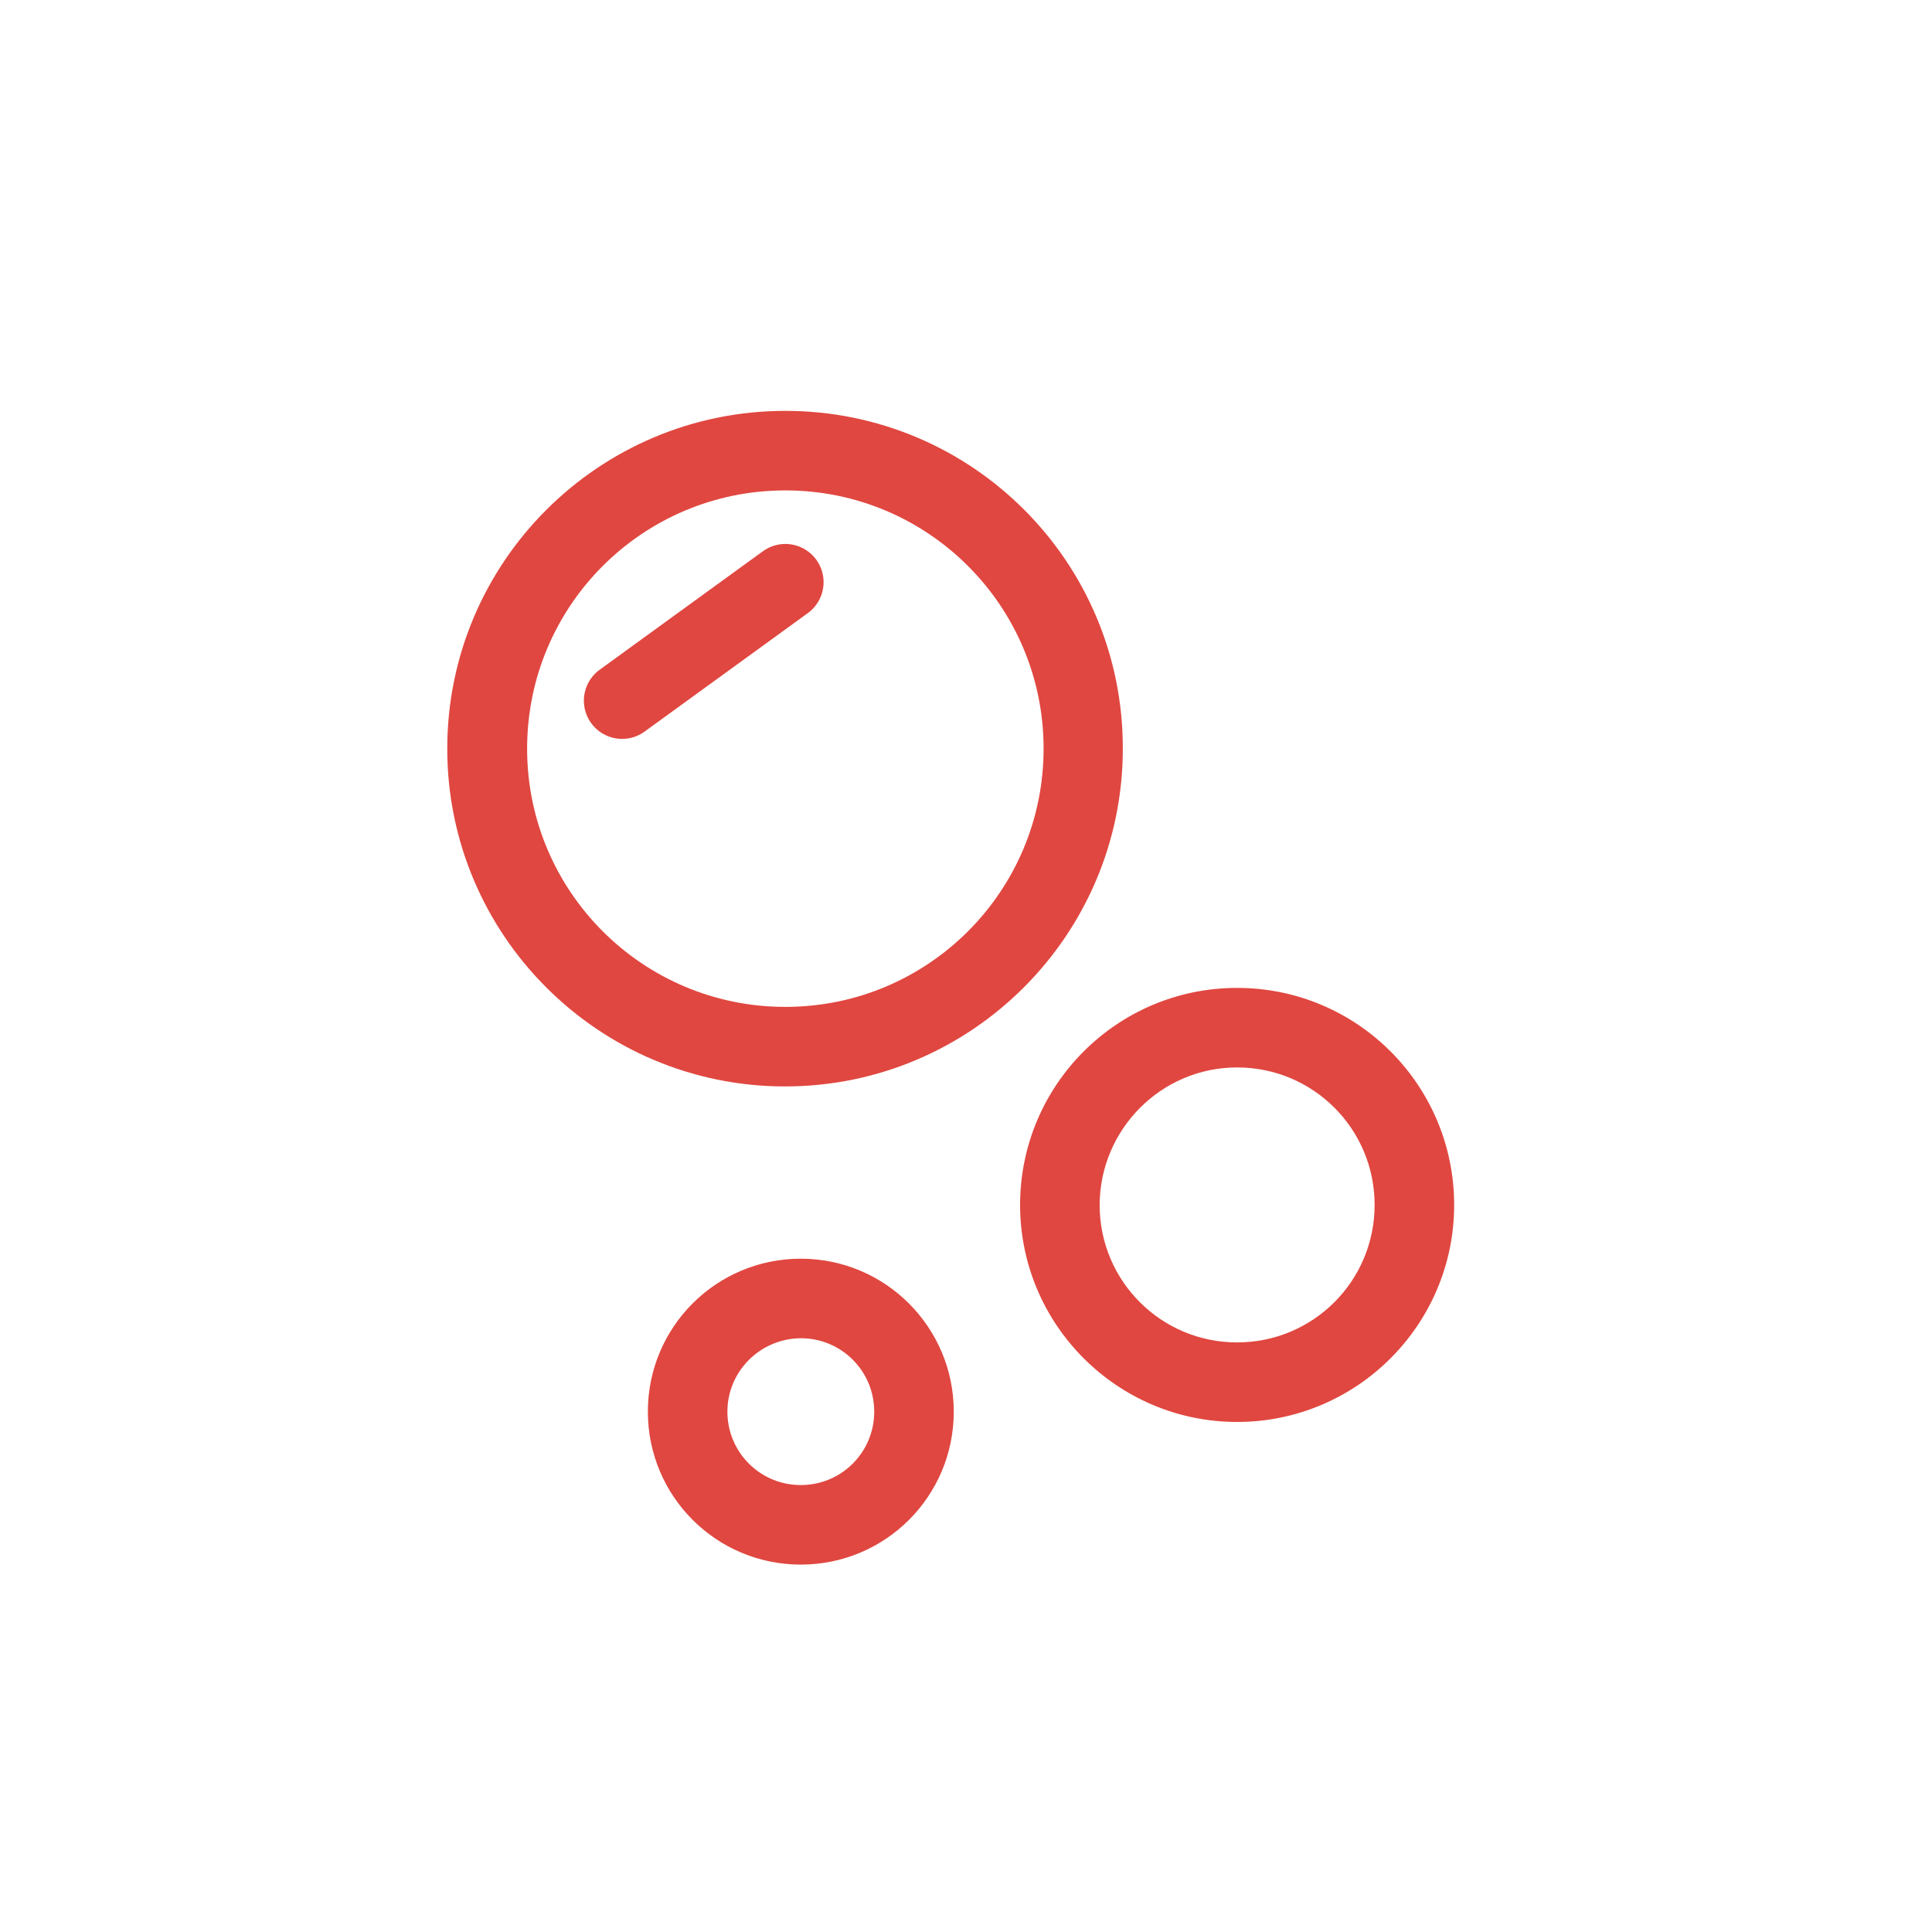
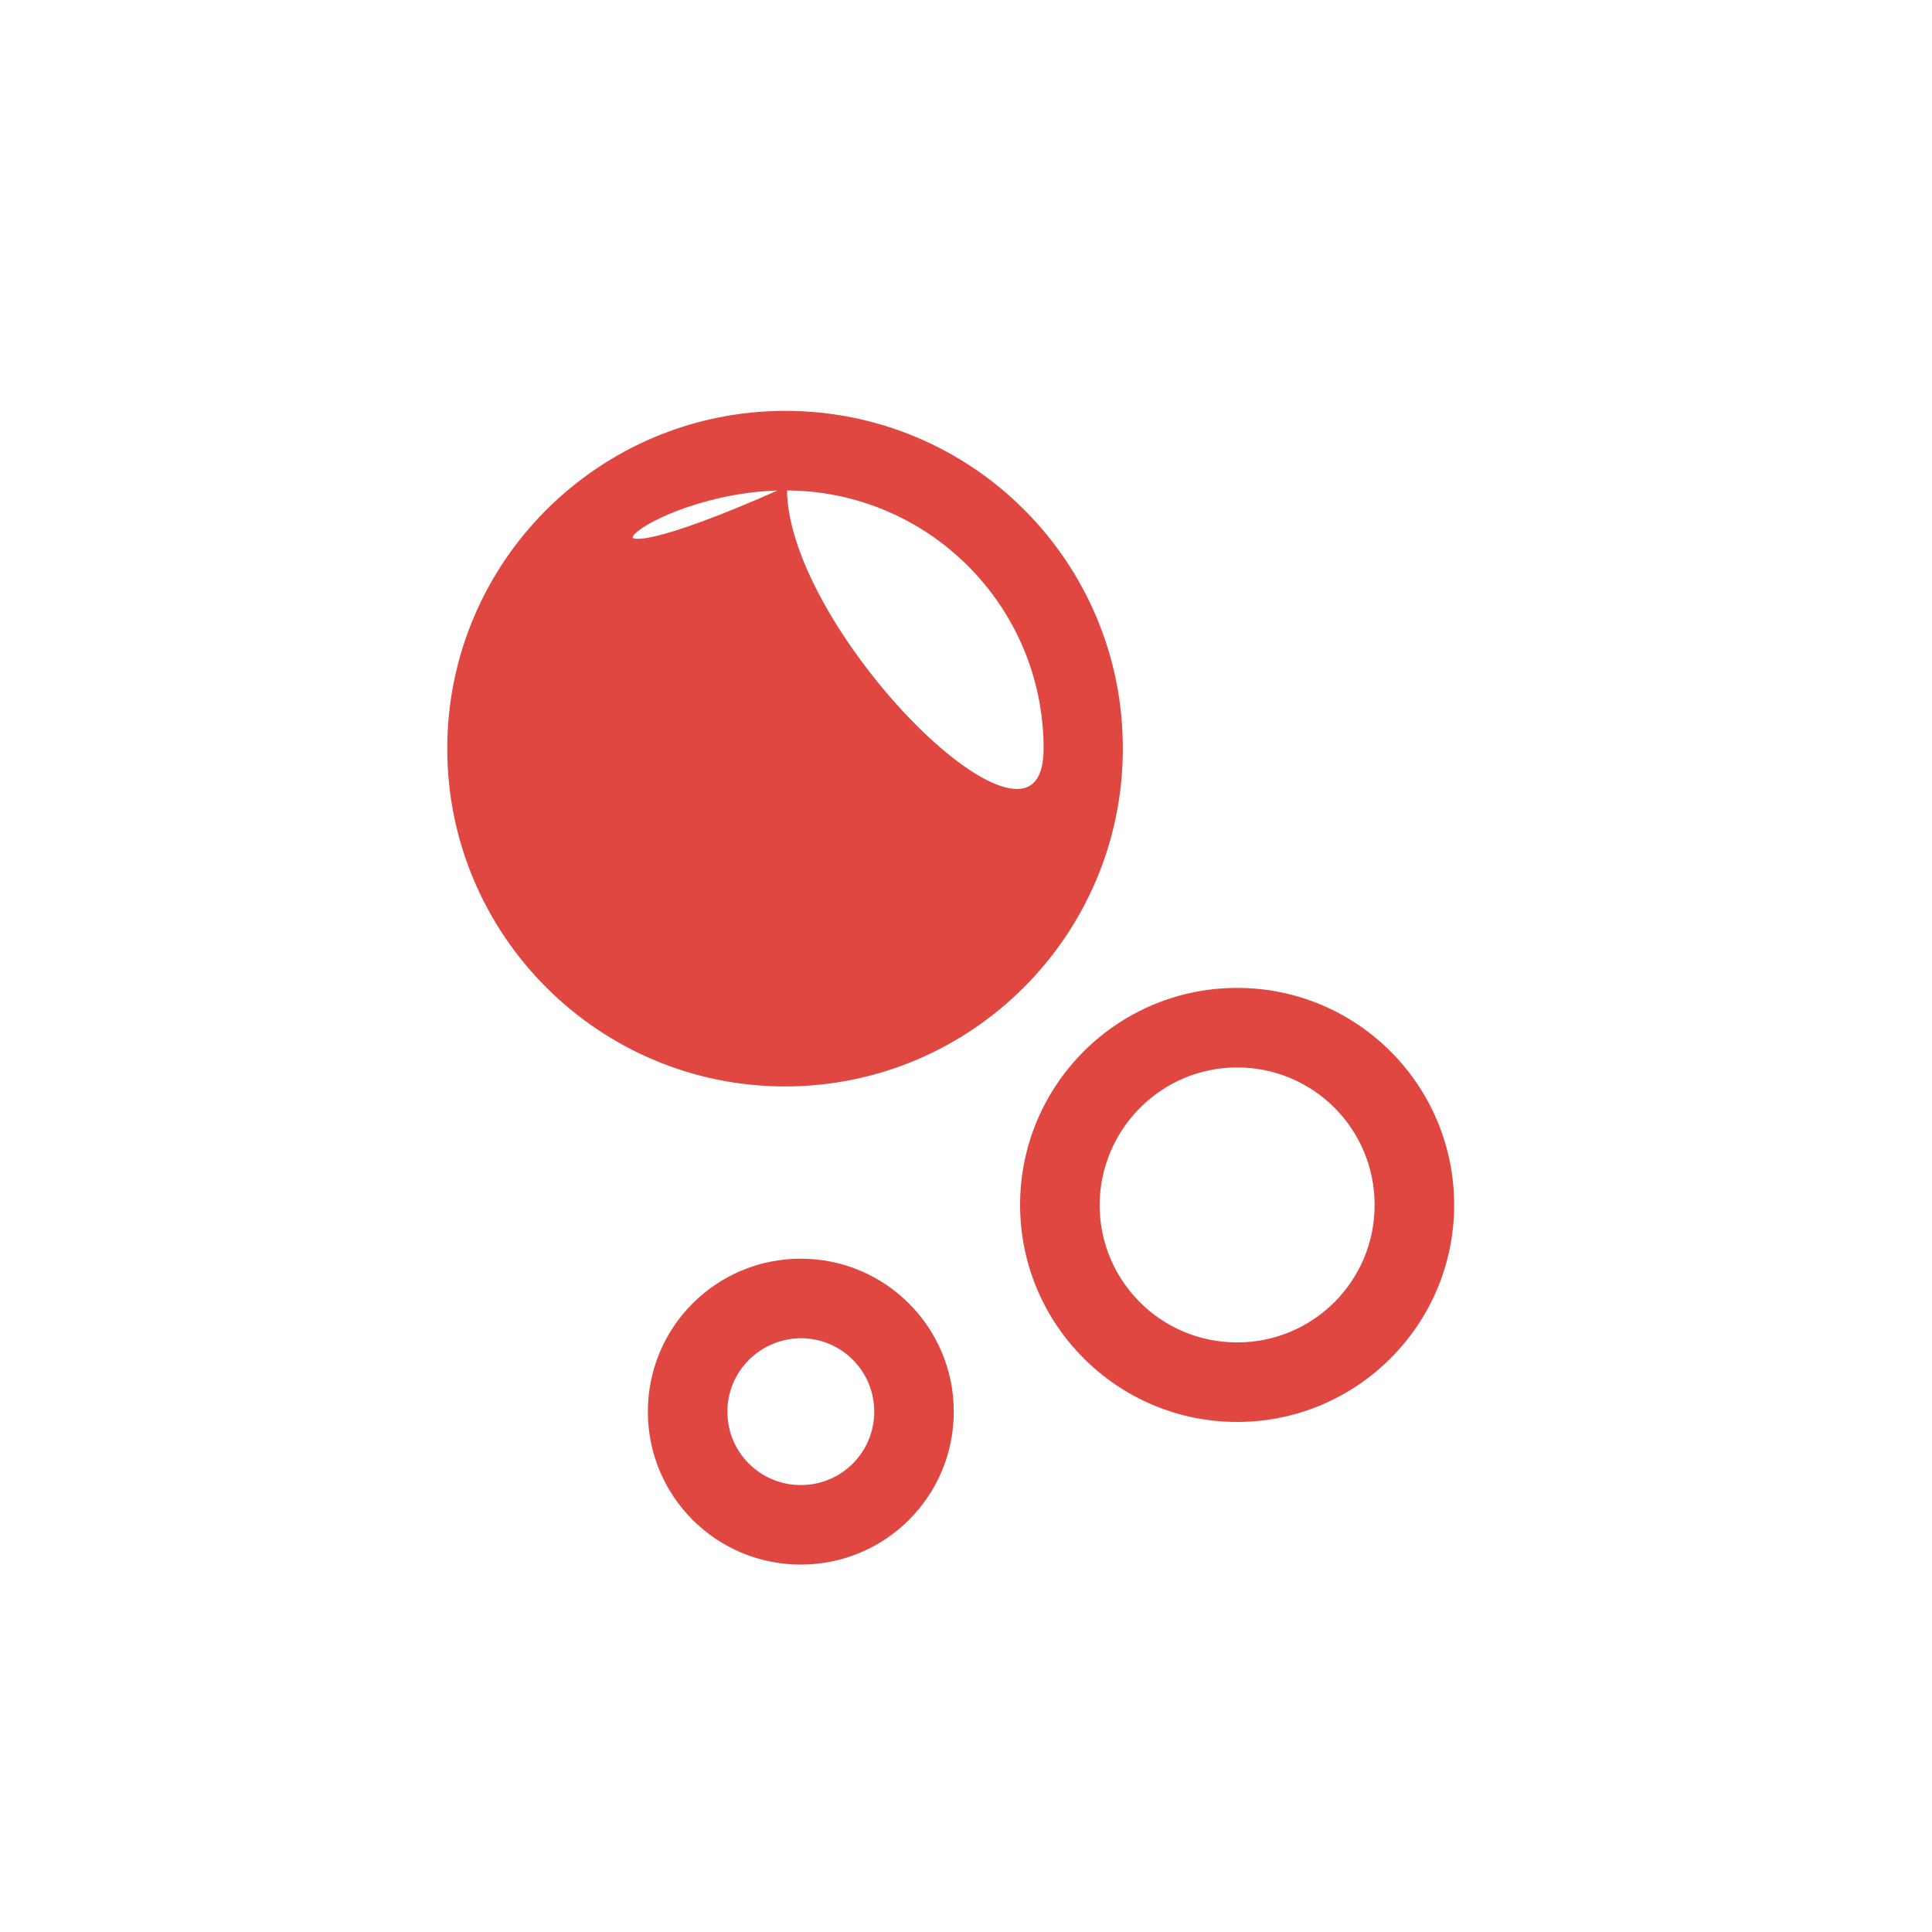
<svg xmlns="http://www.w3.org/2000/svg" version="1.1" id="Lager_1" x="0px" y="0px" viewBox="0 0 600 600" style="enable-background:new 0 0 600 600;" xml:space="preserve">
  <style type="text/css">
	.st0{fill:#E04740;stroke:#E04740;stroke-miterlimit:10;}
	.st1{fill:none;stroke:#E04740;stroke-width:23.74;stroke-linecap:round;stroke-miterlimit:10;}
</style>
  <path class="st0" d="M384.2,331c23.9,0,43.2,19.3,43.2,43.2s-19.3,43.2-43.2,43.2S341,398.1,341,374.2  C341.1,350.4,360.4,331,384.2,331 M384.2,307.3c-37,0-66.9,30-66.9,66.9s30,66.9,66.9,66.9s66.9-30,66.9-66.9  S421.2,307.3,384.2,307.3L384.2,307.3z" />
-   <path class="st0" d="M243.9,151.8c44.6,0,80.7,36.1,80.7,80.7s-36.1,80.7-80.7,80.7s-80.7-36.1-80.7-80.7l0,0  C163.2,187.9,199.3,151.8,243.9,151.8 M243.9,128.1c-57.7,0-104.5,46.8-104.5,104.4s46.8,104.4,104.4,104.4s104.4-46.8,104.4-104.4  l0,0C348.3,174.8,301.6,128.1,243.9,128.1C243.9,128.1,243.9,128.1,243.9,128.1z" />
+   <path class="st0" d="M243.9,151.8c44.6,0,80.7,36.1,80.7,80.7s-80.7-36.1-80.7-80.7l0,0  C163.2,187.9,199.3,151.8,243.9,151.8 M243.9,128.1c-57.7,0-104.5,46.8-104.5,104.4s46.8,104.4,104.4,104.4s104.4-46.8,104.4-104.4  l0,0C348.3,174.8,301.6,128.1,243.9,128.1C243.9,128.1,243.9,128.1,243.9,128.1z" />
  <path class="st0" d="M248.7,415.1c12.9,0,23.3,10.4,23.3,23.3s-10.4,23.3-23.3,23.3s-23.3-10.4-23.3-23.3c0,0,0,0,0,0  C225.4,425.6,235.8,415.2,248.7,415.1 M248.7,391.4c-26,0-47,21-47,47c0,26,21,47,47,47s47-21,47-47  C295.7,412.5,274.7,391.4,248.7,391.4L248.7,391.4z" />
-   <line class="st1" x1="193.2" y1="217.6" x2="243.9" y2="180.8" />
</svg>